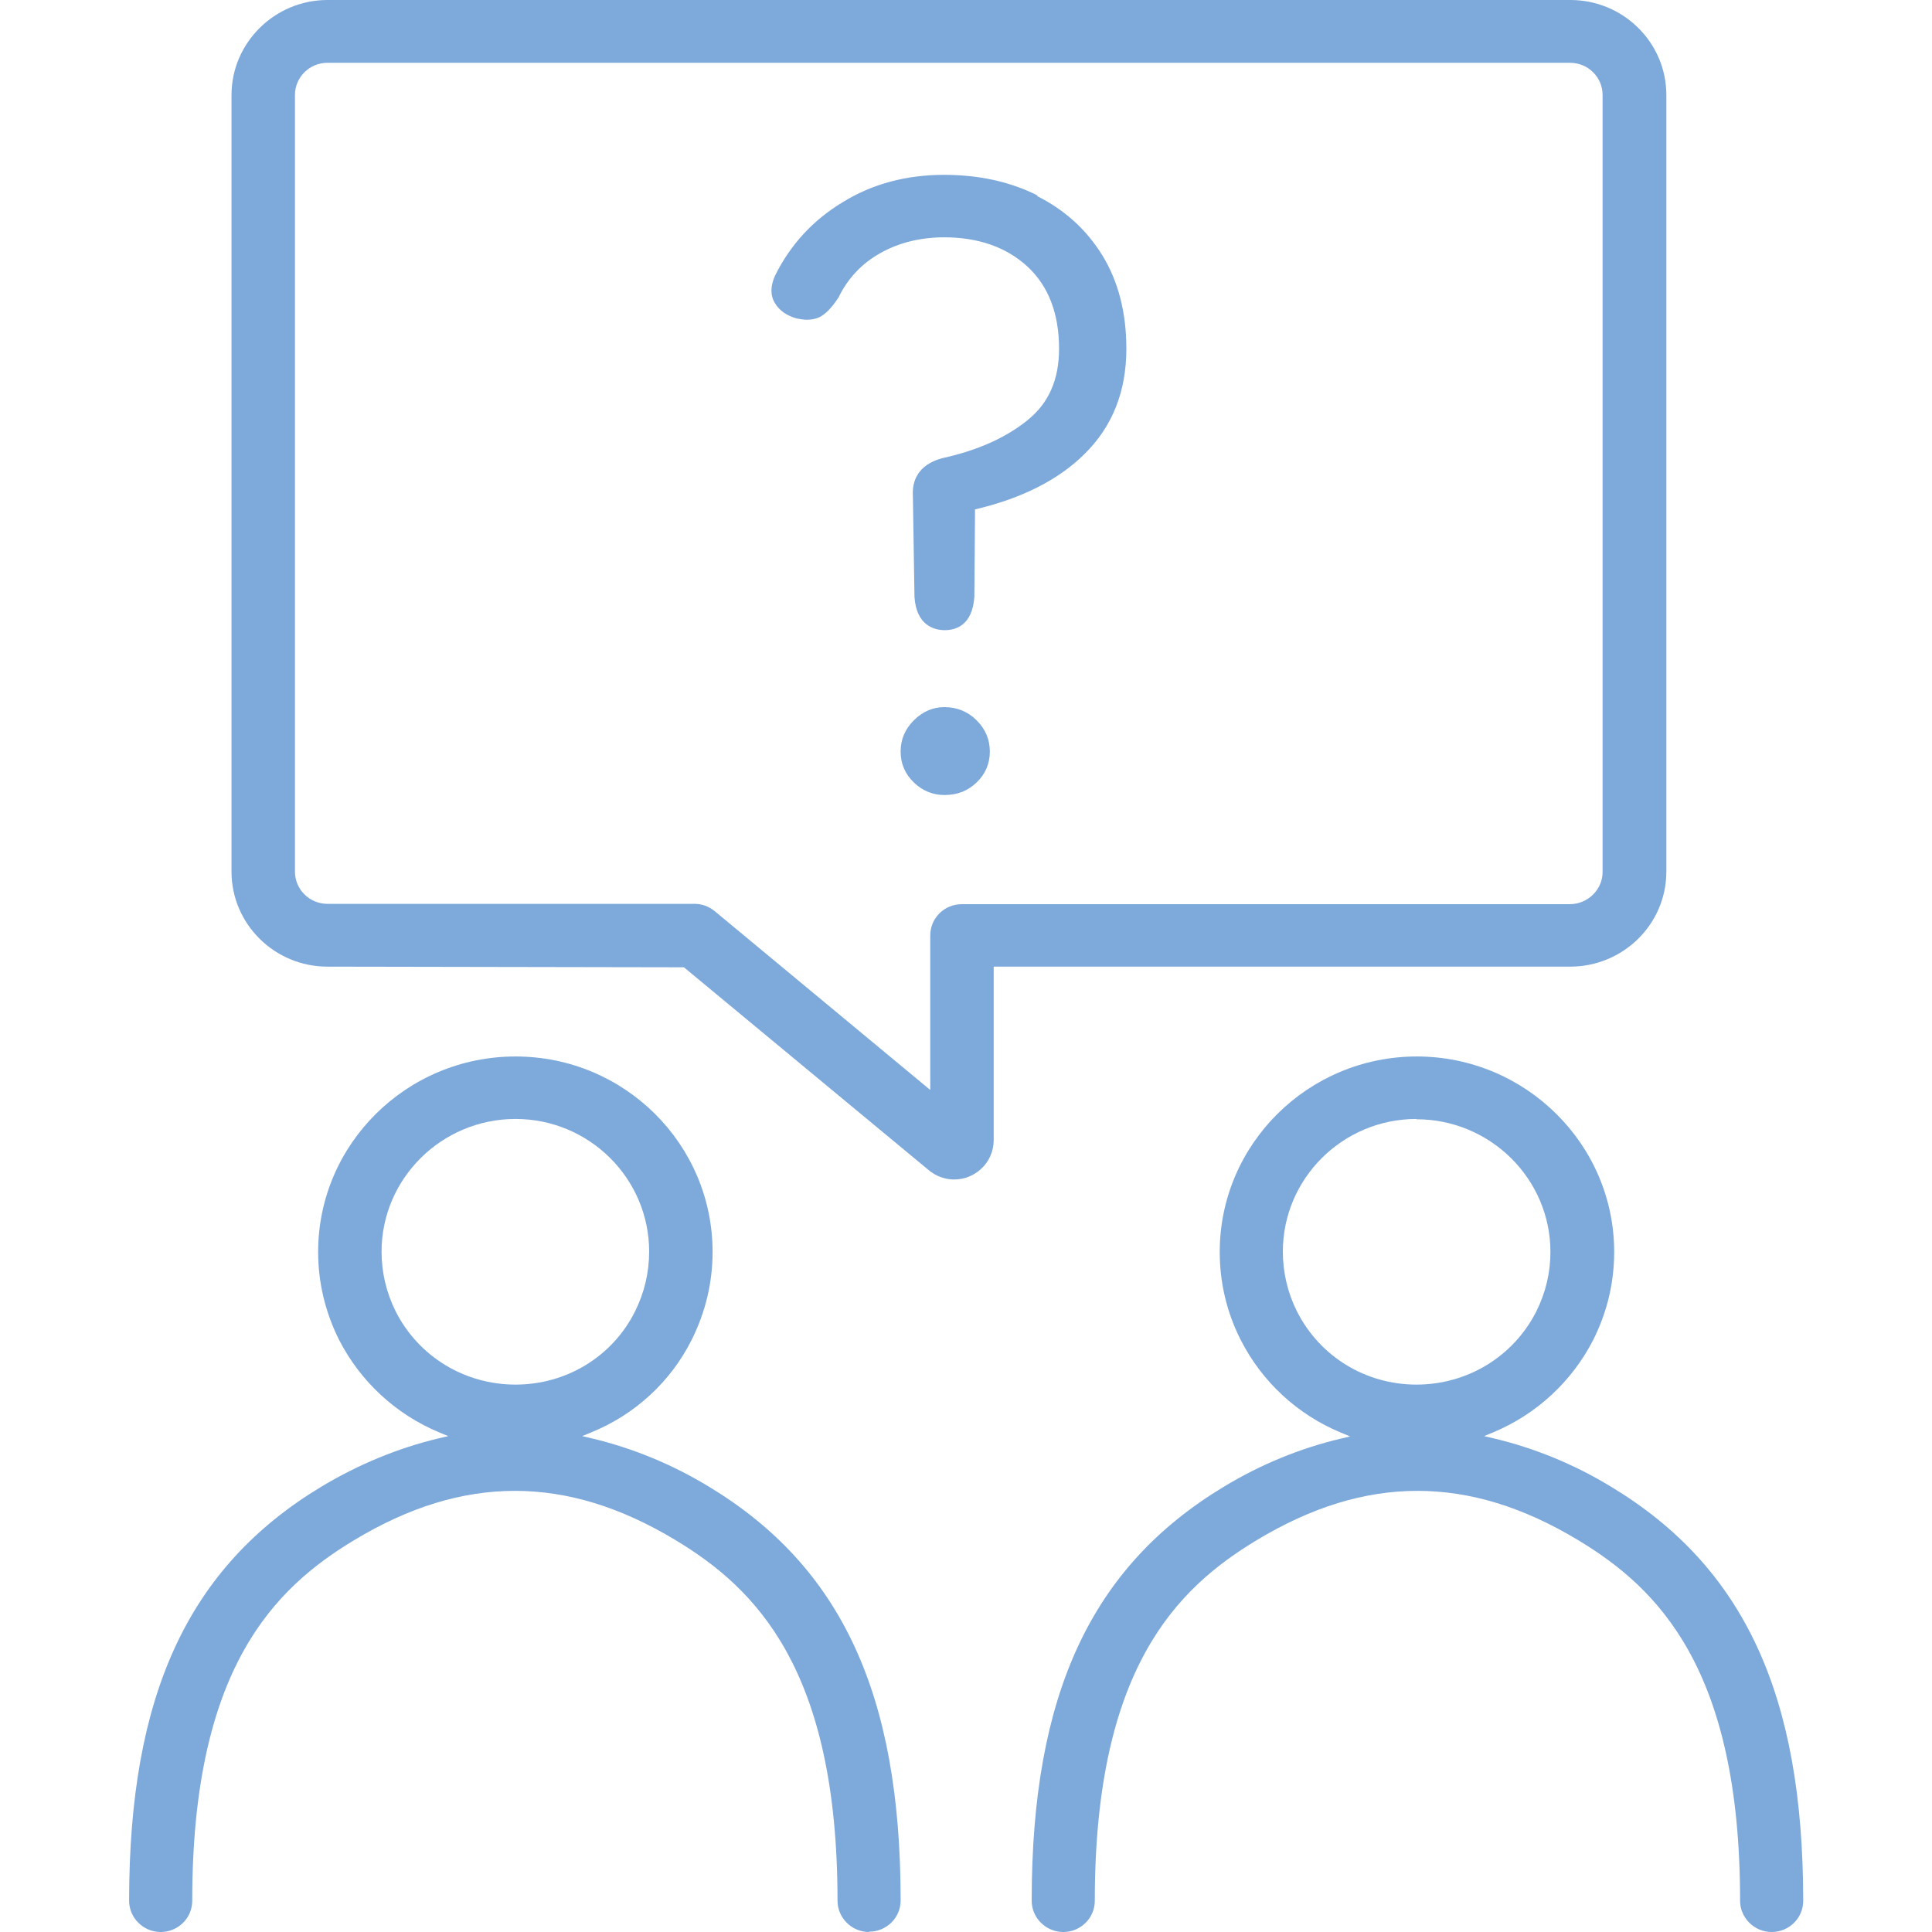
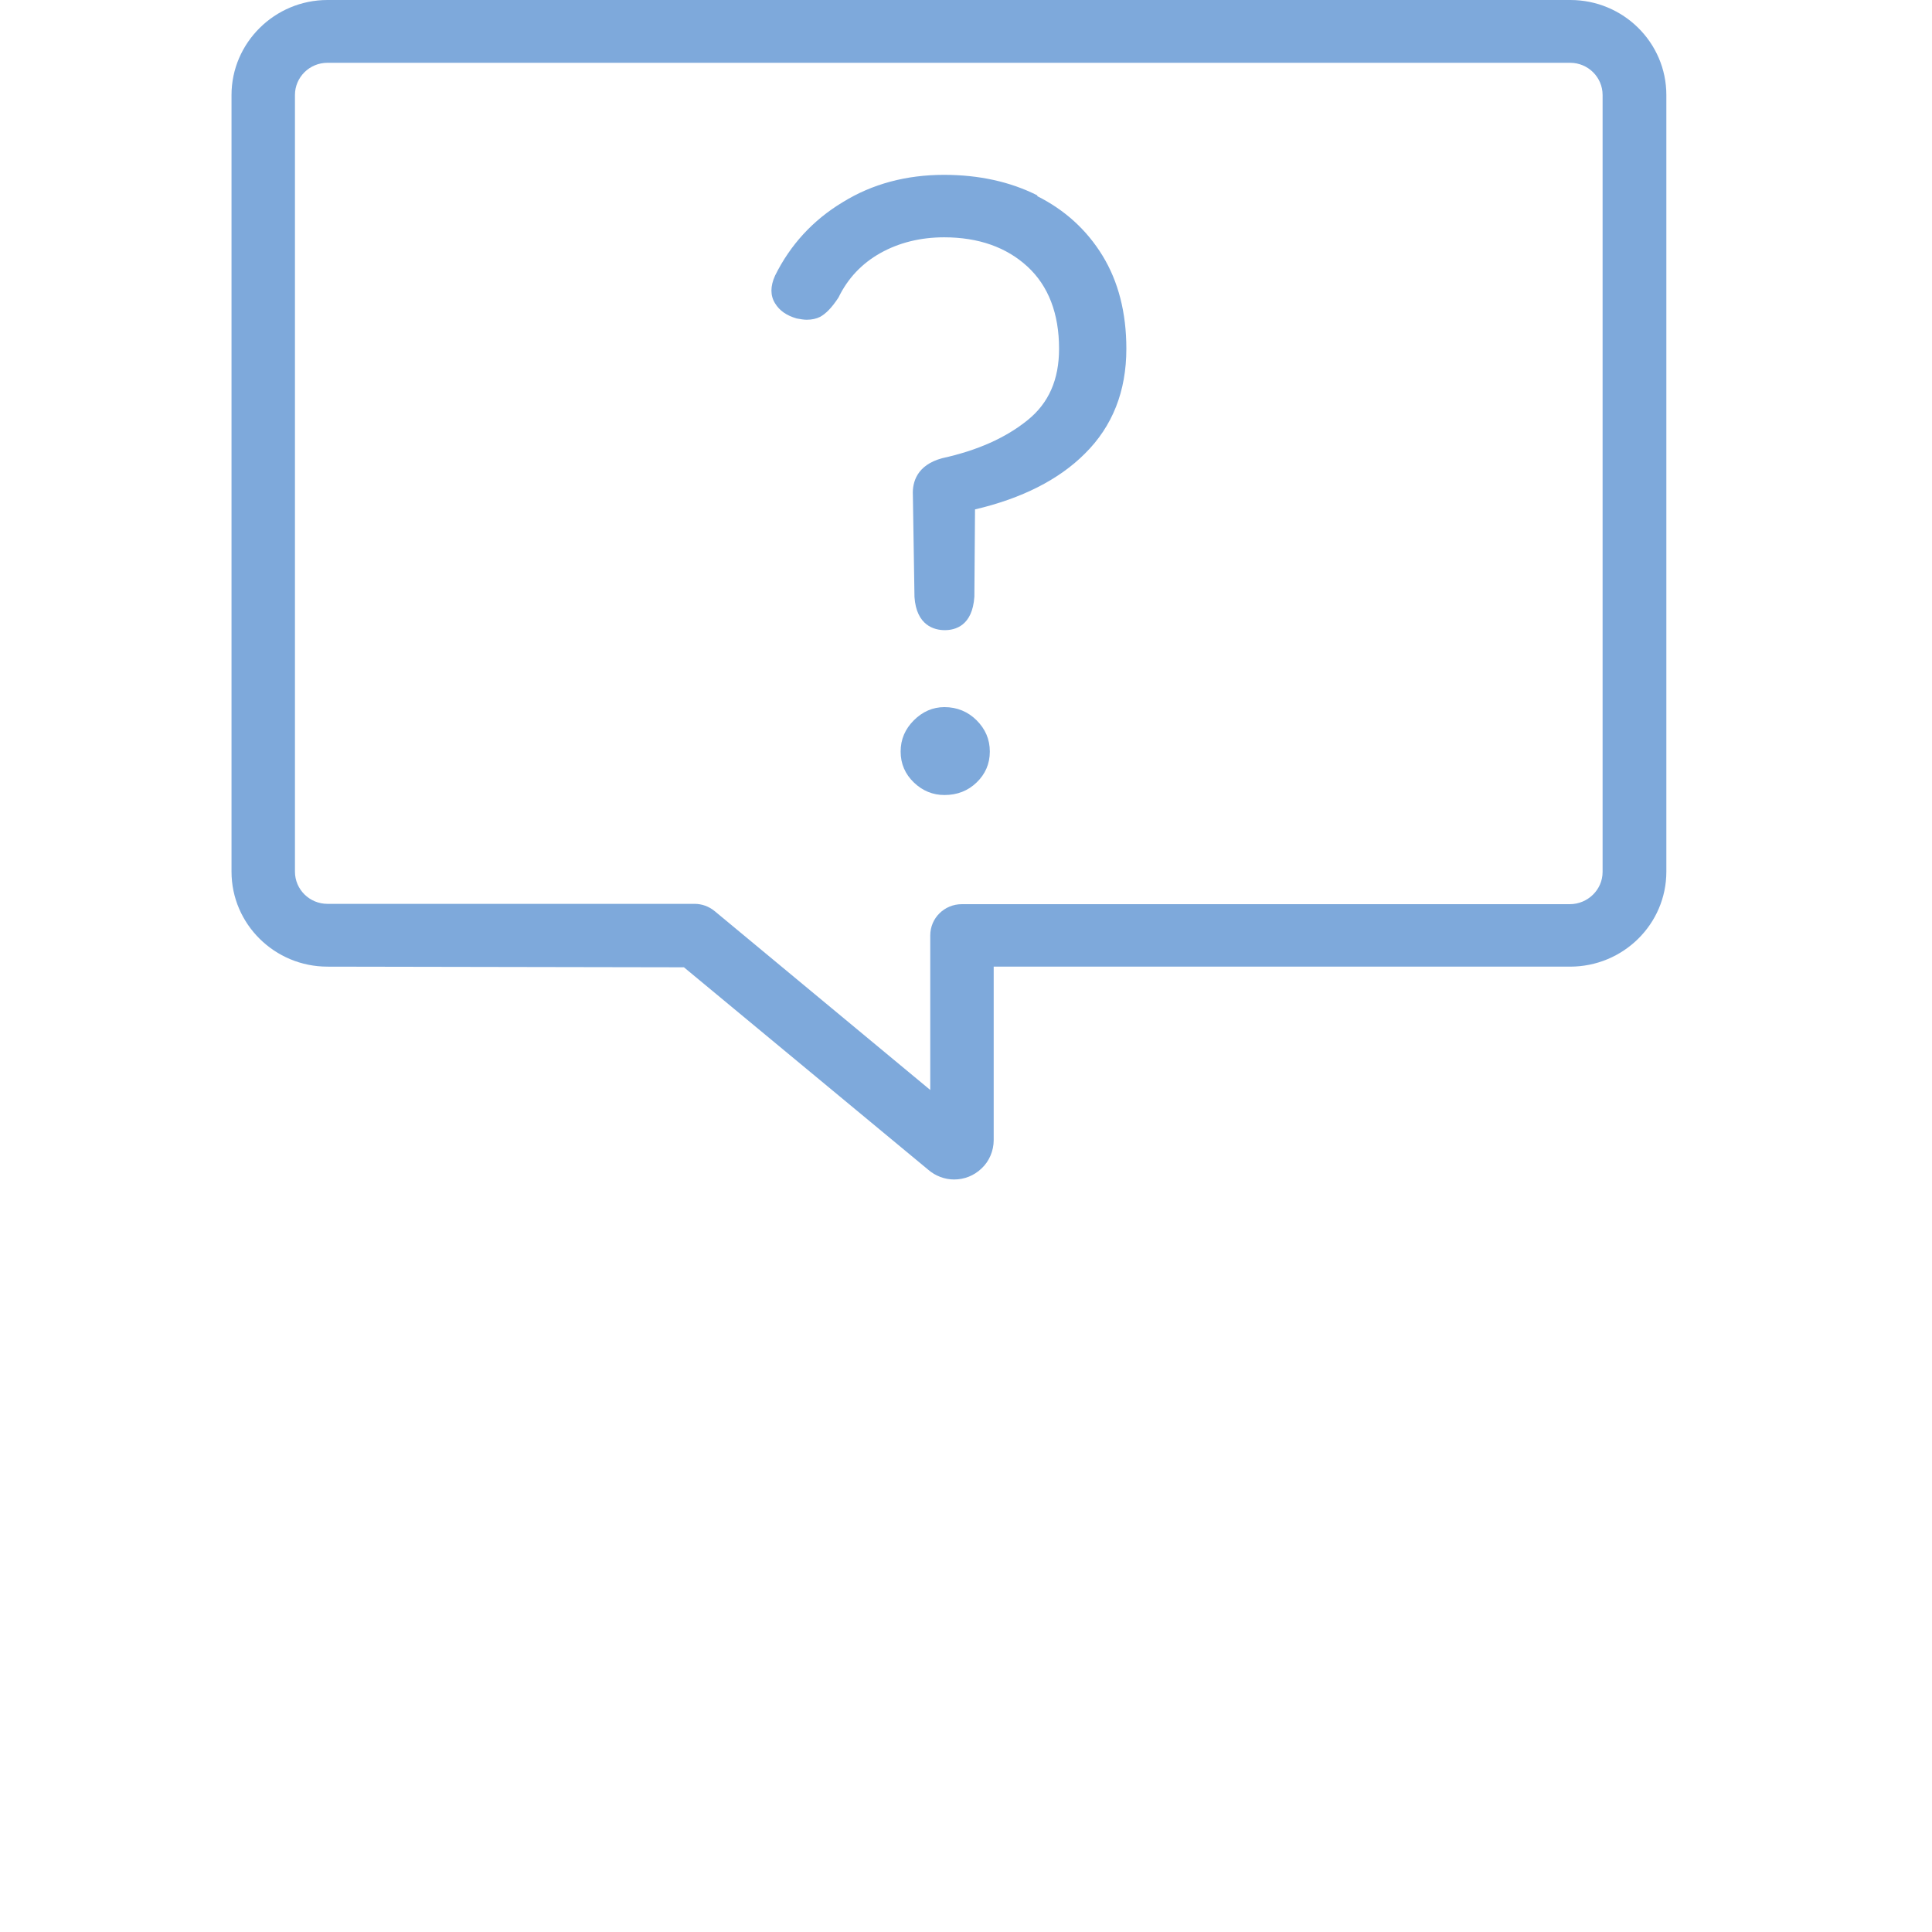
<svg xmlns="http://www.w3.org/2000/svg" width="60" height="60" viewBox="0 0 60 60" fill="none">
  <path d="M29.63 36.63C29.34 36.63 29.05 36.52 28.83 36.33L21.24 30.04L10.17 30.02C8.53 30.02 7.19 28.7 7.19 27.07V2.95C7.19 1.33 8.53 0 10.17 0H48.77C50.41 0 51.75 1.32 51.75 2.95V27.07C51.75 28.7 50.41 30.02 48.76 30.02H30.86V35.41C30.86 35.74 30.72 36.07 30.48 36.29C30.25 36.51 29.95 36.63 29.63 36.63ZM10.17 1.95C9.61 1.95 9.16 2.4 9.16 2.95V27.07C9.16 27.62 9.61 28.07 10.17 28.07H21.57C21.8 28.07 22.02 28.15 22.2 28.3L28.89 33.85V29.05C28.89 28.51 29.33 28.08 29.87 28.08H48.75C49.31 28.08 49.77 27.63 49.77 27.08V2.95C49.77 2.4 49.32 1.95 48.76 1.95H10.17Z" fill="#7EA9DB" />
-   <path d="M55.02 60C54.48 60 54.04 59.56 54.04 59.03C54.04 51.84 51.5 49.33 49.01 47.83C47.3 46.8 45.66 46.3 44.02 46.3C42.38 46.3 40.74 46.8 39.03 47.83C36.54 49.33 34 51.83 34 59.03C34 59.57 33.56 60 33.02 60C32.48 60 32.04 59.56 32.04 59.03C32.04 52.63 33.88 48.66 38.01 46.17C39.15 45.48 40.37 44.98 41.63 44.68L41.93 44.61L41.64 44.49C40.29 43.93 39.19 42.91 38.53 41.61C38.1 40.76 37.88 39.84 37.88 38.88C37.88 35.53 40.63 32.81 44 32.81C47.37 32.81 50.13 35.53 50.13 38.88C50.13 39.84 49.91 40.75 49.48 41.61C48.82 42.9 47.72 43.92 46.38 44.48L46.09 44.6L46.39 44.67C47.65 44.97 48.88 45.47 50.03 46.17C54.16 48.66 56 52.63 56 59.03C56 59.57 55.56 60 55.02 60ZM43.99 34.75C41.7 34.75 39.84 36.6 39.84 38.87C39.84 39.52 39.99 40.15 40.28 40.73C40.99 42.13 42.41 43 43.99 43C45.57 43 47 42.13 47.71 40.73C48 40.15 48.15 39.53 48.15 38.88C48.15 36.61 46.28 34.76 43.99 34.76V34.75Z" fill="#7EA9DB" />
-   <path d="M26.99 60C26.45 60 26.01 59.56 26.01 59.03C26.01 51.84 23.47 49.33 20.98 47.83C19.27 46.8 17.63 46.3 15.99 46.3C14.35 46.3 12.71 46.8 11 47.83C8.51 49.33 5.97 51.83 5.97 59.03C5.97 59.57 5.53 60 4.99 60C4.45 60 4.01 59.56 4.01 59.03C4.01 52.63 5.85 48.66 9.98 46.17C11.13 45.48 12.36 44.97 13.62 44.67L13.92 44.6L13.63 44.48C12.29 43.92 11.19 42.9 10.53 41.61C10.1 40.75 9.88 39.83 9.88 38.88C9.88 35.53 12.63 32.81 16.01 32.81C19.39 32.81 22.13 35.53 22.13 38.88C22.13 39.83 21.91 40.75 21.48 41.61C20.83 42.91 19.72 43.93 18.37 44.48L18.08 44.6L18.38 44.67C19.64 44.97 20.86 45.47 22 46.16C26.13 48.65 27.97 52.62 27.97 59.02C27.97 59.56 27.53 59.99 26.99 59.99V60ZM16.01 34.75C13.72 34.75 11.85 36.6 11.85 38.87C11.85 39.52 12 40.15 12.29 40.73C13 42.13 14.43 43 16.01 43C17.59 43 19.02 42.13 19.72 40.73C20.01 40.15 20.16 39.52 20.16 38.87C20.16 36.6 18.3 34.75 16.01 34.75Z" fill="#7EA9DB" />
  <path d="M32.22 6.07C31.37 5.64 30.39 5.43 29.32 5.43C28.15 5.43 27.09 5.71 26.17 6.28C25.24 6.84 24.54 7.61 24.07 8.56C23.92 8.89 23.92 9.18 24.07 9.42C24.21 9.65 24.43 9.8 24.74 9.89C24.85 9.91 24.96 9.93 25.05 9.93C25.21 9.93 25.35 9.9 25.47 9.84C25.65 9.74 25.83 9.56 26.04 9.24C26.33 8.64 26.77 8.18 27.34 7.86C27.91 7.54 28.58 7.37 29.32 7.37C30.39 7.37 31.26 7.68 31.91 8.28C32.56 8.88 32.89 9.74 32.89 10.83C32.89 11.79 32.57 12.52 31.91 13.05C31.23 13.6 30.35 13.99 29.26 14.23C28.48 14.44 28.33 14.97 28.35 15.37L28.4 18.54C28.46 19.43 29.02 19.57 29.34 19.57C29.66 19.57 30.2 19.44 30.26 18.53L30.28 15.82C31.73 15.48 32.88 14.9 33.69 14.09C34.55 13.24 34.98 12.15 34.98 10.83C34.98 9.71 34.73 8.74 34.24 7.94C33.75 7.14 33.07 6.52 32.21 6.09L32.22 6.07Z" fill="#7EA9DB" />
  <path d="M29.33 24.69C28.97 24.69 28.65 24.56 28.38 24.3C28.11 24.04 27.97 23.72 27.97 23.34C27.97 22.96 28.11 22.64 28.38 22.37C28.65 22.1 28.97 21.96 29.33 21.96C29.72 21.96 30.06 22.1 30.33 22.37C30.6 22.64 30.74 22.96 30.74 23.34C30.74 23.72 30.6 24.04 30.33 24.3C30.06 24.56 29.73 24.69 29.33 24.69Z" fill="#7EA9DB" />
</svg>